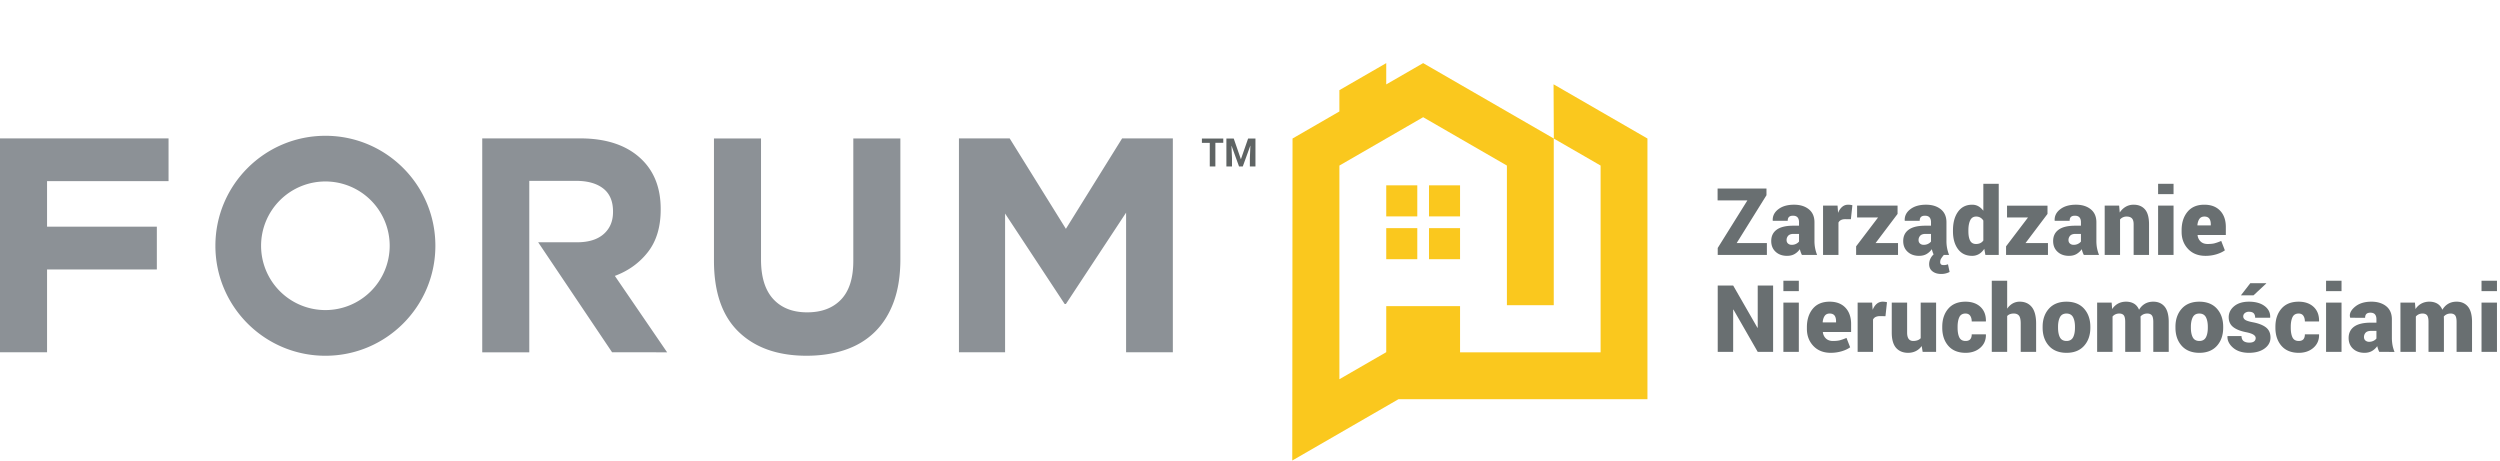
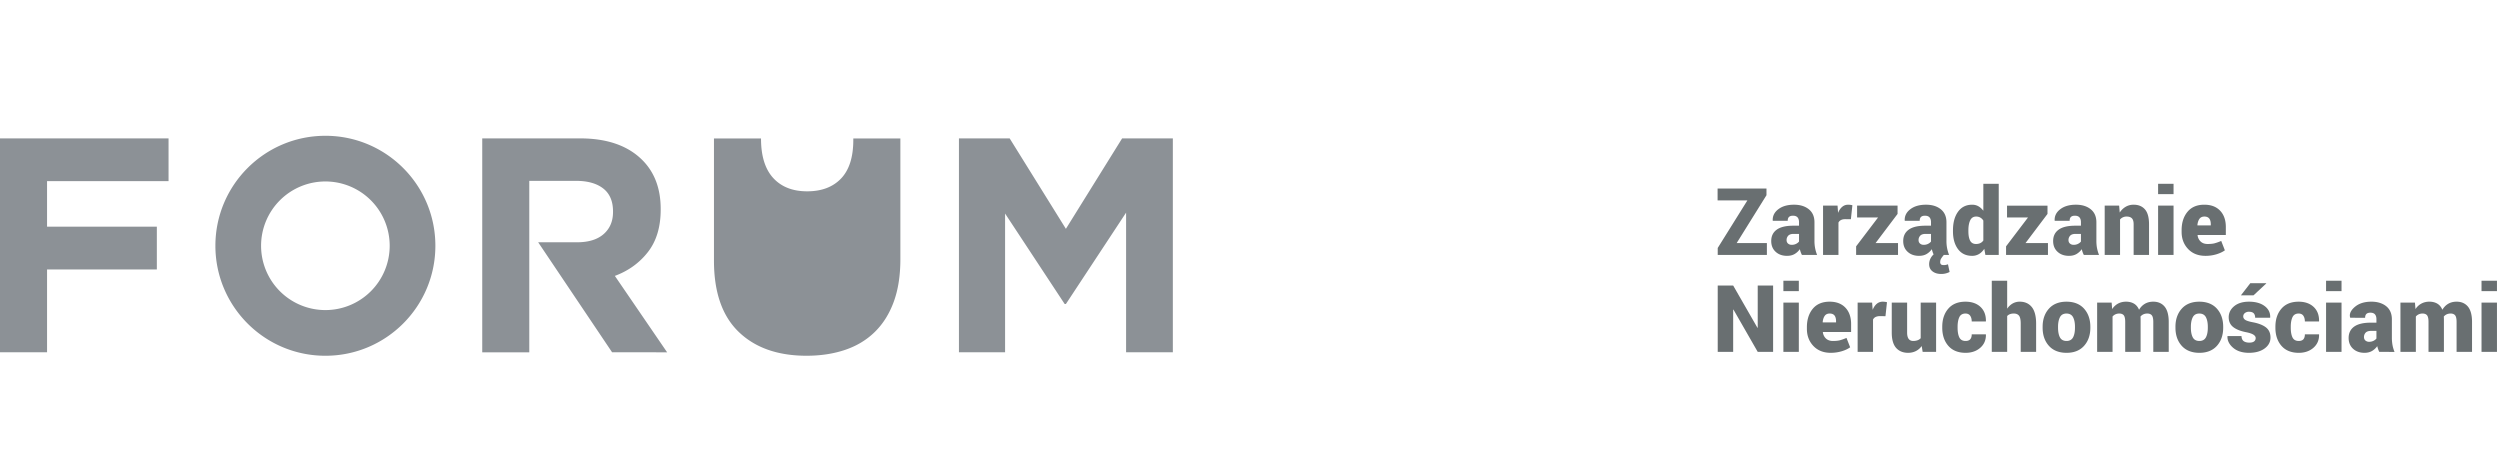
<svg xmlns="http://www.w3.org/2000/svg" width="380" height="70" version="1.1">
  <g fill-opacity="1" fill-rule="evenodd">
    <path fill="#696f71" d="M263.975 36.945h4.592v1.801h-7.473v-1.054l4.51-7.23h-4.53V28.66h7.431v1.012l-4.53 7.273zm9.915 1.801a3.657 3.657 0 0 1-.312-.872c-.224.31-.49.558-.804.74-.315.182-.695.274-1.145.274-.71 0-1.288-.205-1.733-.618-.446-.408-.669-.956-.669-1.637 0-.746.28-1.318.835-1.721.555-.405 1.402-.606 2.539-.606h.85v-.532c0-.316-.075-.56-.223-.731-.152-.17-.384-.255-.698-.255-.267 0-.466.064-.599.189-.132.125-.198.321-.198.59l-2.265-.007-.012-.044c-.033-.683.25-1.253.852-1.713.6-.46 1.394-.688 2.382-.688.922 0 1.672.23 2.247.692.576.463.862 1.122.862 1.984v2.827a5.596 5.596 0 0 0 .403 2.135l-2.312-.007zm-1.547-1.532c.232 0 .444-.045.639-.137.193-.092.35-.213.47-.36v-1.163h-.832c-.37 0-.638.09-.807.27a.954.954 0 0 0-.252.68c0 .21.073.384.217.514.146.13.336.196.565.196zm8.992-3.894l-.851-.007c-.267 0-.487.045-.658.135a.843.843 0 0 0-.38.385v4.913h-2.343v-7.49h2.204l.082 1.1c.157-.393.364-.698.624-.916.258-.218.56-.326.908-.326.109 0 .223.007.338.024.116.015.218.035.304.059l-.228 2.123zm3.754 3.625h3.41v1.801h-6.368v-1.302l3.334-4.387h-3.187v-1.8h6.152v1.26l-3.341 4.428zm8.82 1.721a2.868 2.868 0 0 1-.136-.329 3.57 3.57 0 0 1-.134-.463 2.58 2.58 0 0 1-.804.74c-.314.182-.695.274-1.145.274-.708 0-1.288-.205-1.732-.618-.447-.408-.67-.956-.67-1.637 0-.746.28-1.318.835-1.721.555-.405 1.402-.606 2.539-.606h.851v-.532c0-.316-.076-.56-.224-.731-.152-.17-.384-.255-.698-.255-.267 0-.466.064-.598.189-.132.125-.199.321-.199.59l-2.264-.007-.012-.044c-.034-.683.25-1.253.85-1.713.601-.46 1.396-.688 2.384-.688.921 0 1.672.23 2.246.692.576.463.863 1.122.863 1.984v2.827a5.652 5.652 0 0 0 .402 2.135l-.802-.001a4.49 4.49 0 0 0-.43.587c-.083.148-.123.33-.123.546 0 .087.03.176.097.268.064.093.215.14.456.14.13 0 .244-.012.34-.035a1.87 1.87 0 0 0 .291-.09l.249 1.168a2.673 2.673 0 0 1-1.288.305c-.53 0-.968-.13-1.308-.392-.343-.26-.514-.625-.514-1.09 0-.349.09-.677.27-.989.104-.18.24-.346.408-.503zm-1.504-1.452c.232 0 .444-.045.637-.137.194-.092.35-.213.471-.36v-1.163h-.833c-.368 0-.637.09-.805.27a.952.952 0 0 0-.253.68c0 .21.073.384.218.514.145.13.335.196.565.196zm4.447-2.203c0-1.166.255-2.109.766-2.824.51-.715 1.23-1.072 2.158-1.072.346 0 .66.08.94.238.278.158.528.385.751.681v-4.098h2.34v10.81h-2.03l-.166-.925c-.232.346-.499.61-.806.793a2.003 2.003 0 0 1-1.043.274c-.924 0-1.638-.34-2.146-1.023-.509-.684-.764-1.587-.764-2.708v-.146zm2.343.146c0 .607.087 1.083.264 1.422.18.337.479.507.9.507.243 0 .46-.045.646-.134.188-.09.341-.223.462-.398V33.53a1.279 1.279 0 0 0-.46-.456 1.244 1.244 0 0 0-.635-.158c-.416 0-.717.191-.9.574-.185.384-.277.89-.277 1.52v.147zm8.684 1.788h3.41v1.801h-6.368v-1.302l3.334-4.387h-3.186v-1.8h6.15v1.26l-3.34 4.428zm8.861 1.801a3.672 3.672 0 0 1-.312-.872 2.57 2.57 0 0 1-.803.74c-.315.182-.695.274-1.144.274-.71 0-1.29-.205-1.734-.618-.447-.408-.67-.956-.67-1.637 0-.746.28-1.318.836-1.721.556-.405 1.402-.606 2.539-.606h.851v-.532c0-.316-.075-.56-.225-.731-.15-.17-.382-.255-.697-.255-.267 0-.466.064-.598.189-.133.125-.198.321-.198.59l-2.266-.007-.011-.044c-.034-.683.25-1.253.851-1.713.6-.46 1.394-.688 2.382-.688.923 0 1.673.23 2.247.692.577.463.863 1.122.863 1.984v2.827c0 .403.033.773.101 1.116.067.343.166.681.302 1.02l-2.314-.008zm-1.546-1.532c.232 0 .444-.045.639-.137.193-.092.35-.213.47-.36v-1.163h-.832c-.37 0-.638.09-.806.27a.954.954 0 0 0-.254.68c0 .21.074.384.218.514.147.13.336.196.565.196zm6.914-5.958l.09 1.05c.245-.374.548-.667.908-.877a2.35 2.35 0 0 1 1.206-.314c.735 0 1.306.238 1.721.713.414.475.62 1.231.62 2.272v4.646h-2.341v-4.653c0-.43-.09-.733-.268-.91-.177-.177-.44-.267-.784-.267a1.292 1.292 0 0 0-1.012.442v5.388h-2.334v-7.49h2.194zm8.271 7.49h-2.348v-7.49h2.348v7.49zm0-9.235h-2.348v-1.575h2.348v1.575zm4.858 9.377c-1.104 0-1.986-.345-2.643-1.038-.657-.693-.989-1.56-.989-2.603v-.262c0-1.14.3-2.071.898-2.795.599-.721 1.455-1.08 2.566-1.075 1.016 0 1.813.304 2.39.912.577.607.866 1.433.866 2.473v1.224h-4.28l-.014.043c.05.383.208.7.47.948.263.248.616.371 1.053.371.444 0 .8-.036 1.063-.104a7.657 7.657 0 0 0 1.007-.36l.556 1.427c-.328.24-.752.44-1.271.6a5.698 5.698 0 0 1-1.672.239zm-.168-5.972c-.336 0-.589.118-.76.357-.166.238-.268.558-.307.955l.022.035h2.015v-.18c0-.375-.08-.664-.234-.865-.16-.2-.403-.302-.736-.302zm-65.557 20.569h-2.338l-3.689-6.429-.044.016v6.413h-2.347V43.399h2.347l3.693 6.428.04-.013v-6.415h2.338v10.086zm3.909 0h-2.347v-7.49h2.347v7.49zm0-9.234h-2.347v-1.576h2.347v1.576zm4.86 9.377c-1.106 0-1.991-.35-2.645-1.04-.655-.688-.988-1.56-.988-2.602v-.263c0-1.14.304-2.078.897-2.795.593-.716 1.458-1.074 2.567-1.074 1.013 0 1.819.31 2.39.912.571.6.866 1.444.866 2.472v1.226h-4.279l-.015.042c.05.382.212.704.47.948.259.243.616.372 1.054.372.444 0 .8-.038 1.063-.105a7.46 7.46 0 0 0 1.006-.36l.556 1.426c-.328.242-.756.446-1.271.6a5.814 5.814 0 0 1-1.671.24zm-.169-5.972c-.336 0-.593.121-.758.356-.165.236-.27.557-.308.955l.021.035h2.014v-.18c0-.376-.083-.671-.233-.864-.153-.197-.404-.302-.736-.302zm8.48.403l-.854-.007a1.49 1.49 0 0 0-.658.135.856.856 0 0 0-.38.386v4.912h-2.34v-7.49h2.201l.083 1.1c.157-.392.371-.703.624-.915.253-.213.56-.326.91-.326.108 0 .226.013.336.024.11.01.218.034.306.058l-.229 2.123zm5.508 4.538c-.243.33-.542.59-.886.762-.34.171-.74.269-1.18.269-.776 0-1.39-.255-1.825-.748-.435-.493-.663-1.273-.663-2.318v-4.567h2.336v4.577c0 .41.084.742.237.942.153.202.388.312.685.312.247 0 .474-.042.658-.105.182-.062.35-.172.483-.311v-5.415h2.342v7.49h-2.044l-.143-.888zm6.675-.771c.315 0 .553-.092.699-.257.146-.167.228-.422.228-.756h2.142l.015.044c.015.818-.27 1.488-.849 1.997-.577.51-1.328.774-2.235.774-1.137 0-2.016-.359-2.629-1.06-.61-.701-.924-1.621-.924-2.747v-.16c0-1.122.31-2.04.92-2.746.61-.706 1.485-1.06 2.613-1.06.949 0 1.716.269 2.279.795.56.525.84 1.253.825 2.168l-.015.043h-2.142c0-.358-.083-.651-.234-.87-.151-.218-.394-.335-.713-.335-.442 0-.76.185-.933.545-.172.357-.267.862-.267 1.46v.16c0 .615.092 1.121.267 1.472.176.354.495.533.953.533zm6.315-4.907c.228-.335.509-.605.827-.785a2.16 2.16 0 0 1 1.08-.28c.776 0 1.39.275 1.827.81.438.534.666 1.39.666 2.513v4.308h-2.342v-4.322c0-.573-.094-.971-.261-1.182-.17-.21-.436-.325-.791-.325-.227 0-.43.036-.59.098a1.135 1.135 0 0 0-.416.282v5.449h-2.34v-10.81h2.34v4.244zm5.389 2.747c0-1.124.326-2.048.958-2.751.63-.701 1.524-1.06 2.667-1.06 1.144 0 2.042.36 2.672 1.06.633.704.957 1.638.957 2.751v.148c0 1.117-.323 2.05-.957 2.754-.633.704-1.524 1.06-2.658 1.06-1.151 0-2.05-.36-2.681-1.06-.632-.702-.958-1.624-.958-2.754v-.148zm2.343.148c0 .601.101 1.123.293 1.475.19.35.53.537 1.003.537.455 0 .791-.186.983-.54.191-.353.295-.85.295-1.472v-.148c0-.607-.104-1.101-.295-1.46-.192-.36-.532-.55-.997-.55-.465 0-.798.19-.989.552-.19.364-.293.867-.293 1.458v.148zm8.146-3.819l.081.987a2.47 2.47 0 0 1 .892-.836c.352-.19.766-.292 1.23-.292.465 0 .873.107 1.203.304.33.198.592.513.763.927.229-.393.534-.702.89-.911.356-.21.788-.32 1.272-.32.728 0 1.309.255 1.721.75.412.496.627 1.284.627 2.318v4.563H327.3v-4.563c0-.484-.083-.824-.228-.998-.143-.172-.374-.268-.674-.268-.226 0-.431.045-.6.12a1.274 1.274 0 0 0-.44.334c0 .08.007.153.007.207 0 .052.007.124.007.168v5h-2.34v-4.563c0-.484-.079-.824-.221-.998-.142-.174-.375-.268-.687-.268-.212 0-.409.047-.575.12a1.24 1.24 0 0 0-.441.334v5.375h-2.343v-7.49h2.204zm9.7 3.671c0-1.124.328-2.048.96-2.751.63-.701 1.523-1.06 2.667-1.06s2.04.356 2.673 1.06c.634.704.956 1.638.956 2.751v.148c0 1.117-.325 2.053-.956 2.754-.631.701-1.525 1.06-2.658 1.06-1.153 0-2.052-.36-2.683-1.06-.631-.702-.958-1.624-.958-2.754v-.148zm2.345.148c0 .601.099 1.119.294 1.475.194.354.528.537 1.003.537.455 0 .791-.186.983-.54.19-.353.295-.85.295-1.472v-.148c0-.607-.105-1.101-.295-1.46-.192-.36-.533-.55-.998-.55-.464 0-.794.187-.988.552-.194.367-.294.867-.294 1.458v.148zm9.85 1.562c0-.184-.112-.353-.318-.493-.205-.14-.595-.286-1.145-.392-.867-.167-1.536-.443-1.974-.797-.437-.354-.663-.85-.663-1.474 0-.66.282-1.223.83-1.678.548-.454 1.304-.688 2.252-.688.997 0 1.797.228 2.383.669.584.438.872 1.019.843 1.724l-.014.043h-2.272c0-.296-.08-.527-.225-.676-.143-.147-.39-.229-.722-.229a.961.961 0 0 0-.617.2.632.632 0 0 0-.249.514c0 .202.1.375.286.51.184.132.587.264 1.161.373.91.17 1.593.449 2.033.805.44.357.662.865.662 1.522 0 .674-.307 1.233-.899 1.663-.593.432-1.387.656-2.37.656-1.022 0-1.835-.265-2.422-.776-.59-.512-.878-1.095-.848-1.73l.013-.041h2.118c.01.352.124.616.324.765.201.15.498.235.876.235.313 0 .56-.067.713-.183a.628.628 0 0 0 .244-.522zm-.816-8.332h2.412l.01.043-1.936 1.802h-1.913l1.427-1.845zm7.367 8.782c.315 0 .553-.09.7-.257.145-.167.226-.422.226-.756h2.144l.014.044c.016.818-.271 1.487-.85 1.997-.577.51-1.328.774-2.234.774-1.137 0-2.018-.359-2.63-1.06-.61-.701-.923-1.621-.923-2.747v-.16c0-1.122.308-2.041.918-2.746.611-.707 1.486-1.06 2.616-1.06.949 0 1.714.269 2.277.795.562.525.842 1.253.826 2.168l-.014.043h-2.144c0-.358-.083-.651-.234-.87-.151-.22-.392-.335-.711-.335-.444 0-.76.185-.933.545-.174.36-.267.862-.267 1.46v.16c0 .615.093 1.12.267 1.472.174.352.493.533.952.533zm6.496 1.659h-2.349v-7.49h2.35v7.49zm0-9.234h-2.349v-1.576h2.35v1.576zm5.743 9.234a2.6 2.6 0 0 1-.177-.41c-.047-.142-.1-.302-.134-.462-.222.31-.49.56-.804.74-.313.18-.694.275-1.144.275-.71 0-1.292-.214-1.733-.62-.438-.403-.67-.956-.67-1.637 0-.745.286-1.32.836-1.72.551-.398 1.401-.606 2.54-.606h.85v-.532c0-.317-.082-.567-.225-.731-.144-.166-.381-.255-.696-.255-.268 0-.471.068-.6.19-.127.121-.198.32-.198.589l-2.264-.008-.013-.043c-.19-.656.257-1.258.851-1.713.593-.453 1.394-.688 2.382-.688.922 0 1.679.237 2.248.692.57.457.863 1.135.863 1.983v2.828c0 .39.039.78.1 1.117.063.335.166.68.302 1.017l-2.313-.006zm-1.546-1.531c.233 0 .45-.052.638-.138.19-.087.351-.213.472-.36v-1.163h-.832c-.356 0-.645.096-.807.27a.968.968 0 0 0-.253.68c0 .21.079.392.217.514a.84.84 0 0 0 .565.197zm6.963-5.959l.084.987a2.47 2.47 0 0 1 .892-.836 2.56 2.56 0 0 1 1.229-.292c.465 0 .873.107 1.202.304.332.198.59.513.765.927.23-.393.532-.702.888-.911.358-.21.788-.32 1.272-.32.73 0 1.31.255 1.722.75.411.495.626 1.284.626 2.318v4.563h-2.348v-4.563c0-.484-.081-.824-.226-.998-.143-.173-.374-.268-.674-.268-.228 0-.431.045-.6.12a1.283 1.283 0 0 0-.442.334c0 .08.009.151.009.207 0 .05.006.124.006.168v5h-2.341v-4.563c0-.484-.08-.823-.222-.998-.14-.172-.376-.268-.685-.268-.214 0-.41.045-.577.12a1.247 1.247 0 0 0-.44.334v5.375h-2.343v-7.49h2.203zm12.468 7.49h-2.347v-7.49h2.347v7.49zm0-9.234h-2.347v-1.576h2.347v1.576z" />
-     <path fill="#5f6464" d="M185.938 21.71h-1.202v3.591h-.852v-3.59h-1.196v-.657h3.25v.657zm1.587-.656l1.082 3.13h.017l1.091-3.13h1.114v4.247h-.851v-1.266l.082-1.876-.018-.003-1.139 3.145h-.57l-1.132-3.133-.017.003.08 1.864v1.267h-.852v-4.248h1.113z" />
-     <path fill="#8c9196" d="M145.759 21.035h7.71l8.547 13.748 8.547-13.748h7.71v32.513h-7.107V32.321l-9.15 13.888h-.186l-9.057-13.749v21.088h-7.014V21.035zm-72.46 0h14.864c4.118 0 7.278 1.1 9.475 3.298 1.858 1.857 2.787 4.336 2.787 7.43v.093c0 2.632-.643 4.778-1.927 6.434-1.284 1.656-2.965 2.872-5.04 3.646l7.943 11.613H93.04L81.802 36.826h5.896c1.765 0 3.121-.418 4.065-1.253.944-.836 1.416-1.951 1.416-3.345v-.093c0-1.547-.496-2.71-1.486-3.483-.99-.773-2.37-1.162-4.134-1.162h-7.107v26.06H73.3V21.035zm-23.84-.396c9.233 0 16.718 7.485 16.718 16.718S58.692 54.075 49.46 54.075 32.74 46.59 32.74 37.357 40.226 20.64 49.46 20.64zm0 6.944a9.773 9.773 0 0 1 9.774 9.774 9.774 9.774 0 0 1-9.774 9.774 9.773 9.773 0 0 1-9.774-9.774 9.773 9.773 0 0 1 9.774-9.774zM0 21.035h25.62v6.502H7.152v6.92H23.84v6.504H7.153v12.587H0V21.035zm122.597 33.038c-4.367 0-7.804-1.209-10.312-3.624-2.508-2.415-3.762-6.022-3.762-10.822v-18.58h7.152v18.395c0 2.662.62 4.667 1.859 6.015 1.238 1.346 2.957 2.02 5.155 2.02 2.2 0 3.917-.65 5.156-1.95 1.238-1.301 1.858-3.252 1.858-5.853V21.048h7.154v18.347c0 2.476-.333 4.629-1 6.456-.665 1.827-1.618 3.353-2.856 4.575-1.238 1.223-2.74 2.138-4.505 2.741-1.765.603-3.732.906-5.9.906" />
-     <path fill="#fac81e" d="M221.929 53.554v-7.025h-11.22v7.002l-7.12 4.111V25.165l12.73-7.35 12.73 7.35v21.222h7.122V21.054L216.318 9.593l-5.61 3.238V9.593l-7.122 4.112v3.238l-7.12 4.111c0 16.328-.042 32.643-.042 48.946l16.152-9.325h37.836V21.054l-14.272-8.24.042 8.247 7.109 4.104v28.389h-21.363zm-11.22-25.379h4.72v4.72h-4.72v-4.72zm6.5 0h4.72v4.72h-4.72v-4.72zm-6.5 6.5h4.72v4.72h-4.72v-4.72zm6.5 0h4.72v4.72h-4.72v-4.72z" />
+     <path fill="#8c9196" d="M145.759 21.035h7.71l8.547 13.748 8.547-13.748h7.71v32.513h-7.107V32.321l-9.15 13.888h-.186l-9.057-13.749v21.088h-7.014V21.035zm-72.46 0h14.864c4.118 0 7.278 1.1 9.475 3.298 1.858 1.857 2.787 4.336 2.787 7.43v.093c0 2.632-.643 4.778-1.927 6.434-1.284 1.656-2.965 2.872-5.04 3.646l7.943 11.613H93.04L81.802 36.826h5.896c1.765 0 3.121-.418 4.065-1.253.944-.836 1.416-1.951 1.416-3.345v-.093c0-1.547-.496-2.71-1.486-3.483-.99-.773-2.37-1.162-4.134-1.162h-7.107v26.06H73.3V21.035zm-23.84-.396c9.233 0 16.718 7.485 16.718 16.718S58.692 54.075 49.46 54.075 32.74 46.59 32.74 37.357 40.226 20.64 49.46 20.64zm0 6.944a9.773 9.773 0 0 1 9.774 9.774 9.774 9.774 0 0 1-9.774 9.774 9.773 9.773 0 0 1-9.774-9.774 9.773 9.773 0 0 1 9.774-9.774zM0 21.035h25.62v6.502H7.152v6.92H23.84v6.504H7.153v12.587H0V21.035zm122.597 33.038c-4.367 0-7.804-1.209-10.312-3.624-2.508-2.415-3.762-6.022-3.762-10.822v-18.58h7.152c0 2.662.62 4.667 1.859 6.015 1.238 1.346 2.957 2.02 5.155 2.02 2.2 0 3.917-.65 5.156-1.95 1.238-1.301 1.858-3.252 1.858-5.853V21.048h7.154v18.347c0 2.476-.333 4.629-1 6.456-.665 1.827-1.618 3.353-2.856 4.575-1.238 1.223-2.74 2.138-4.505 2.741-1.765.603-3.732.906-5.9.906" />
  </g>
</svg>